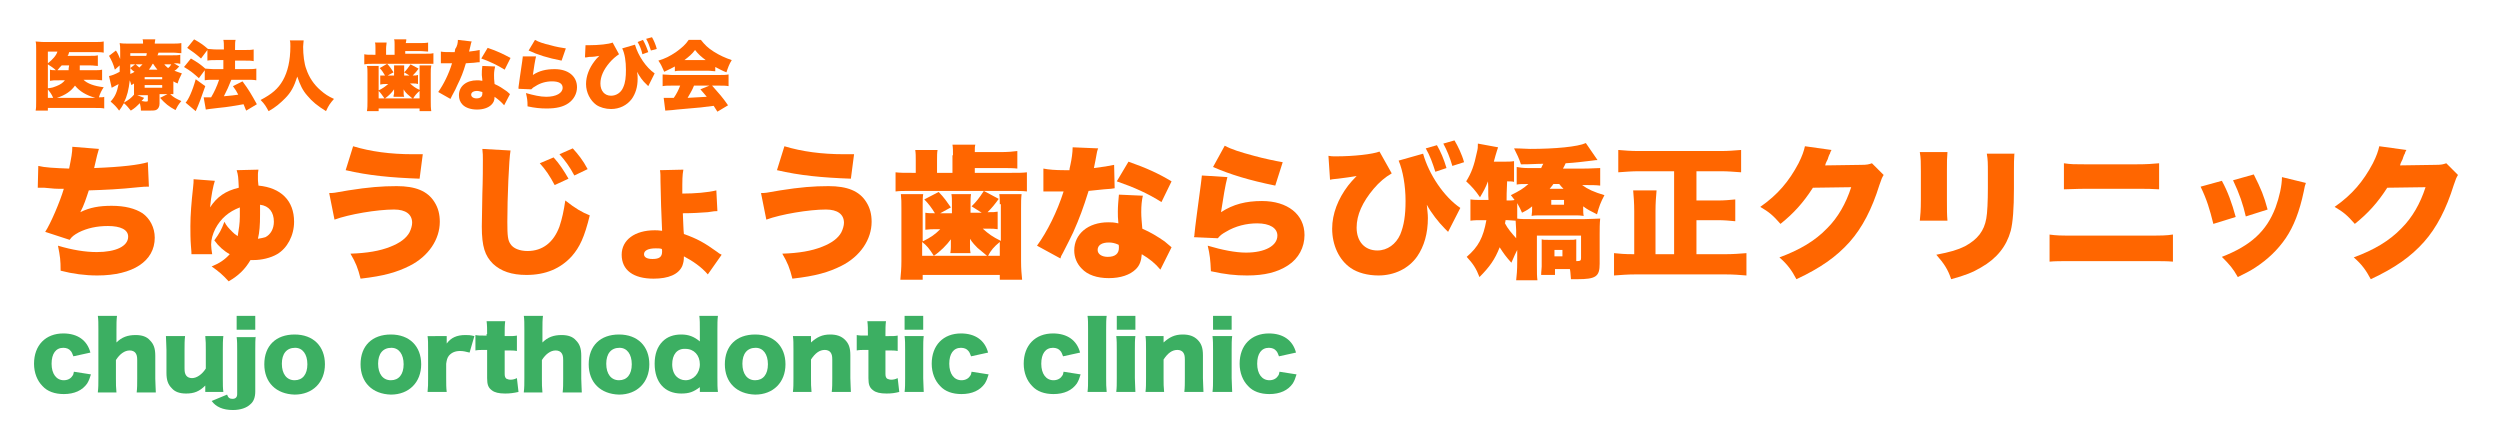
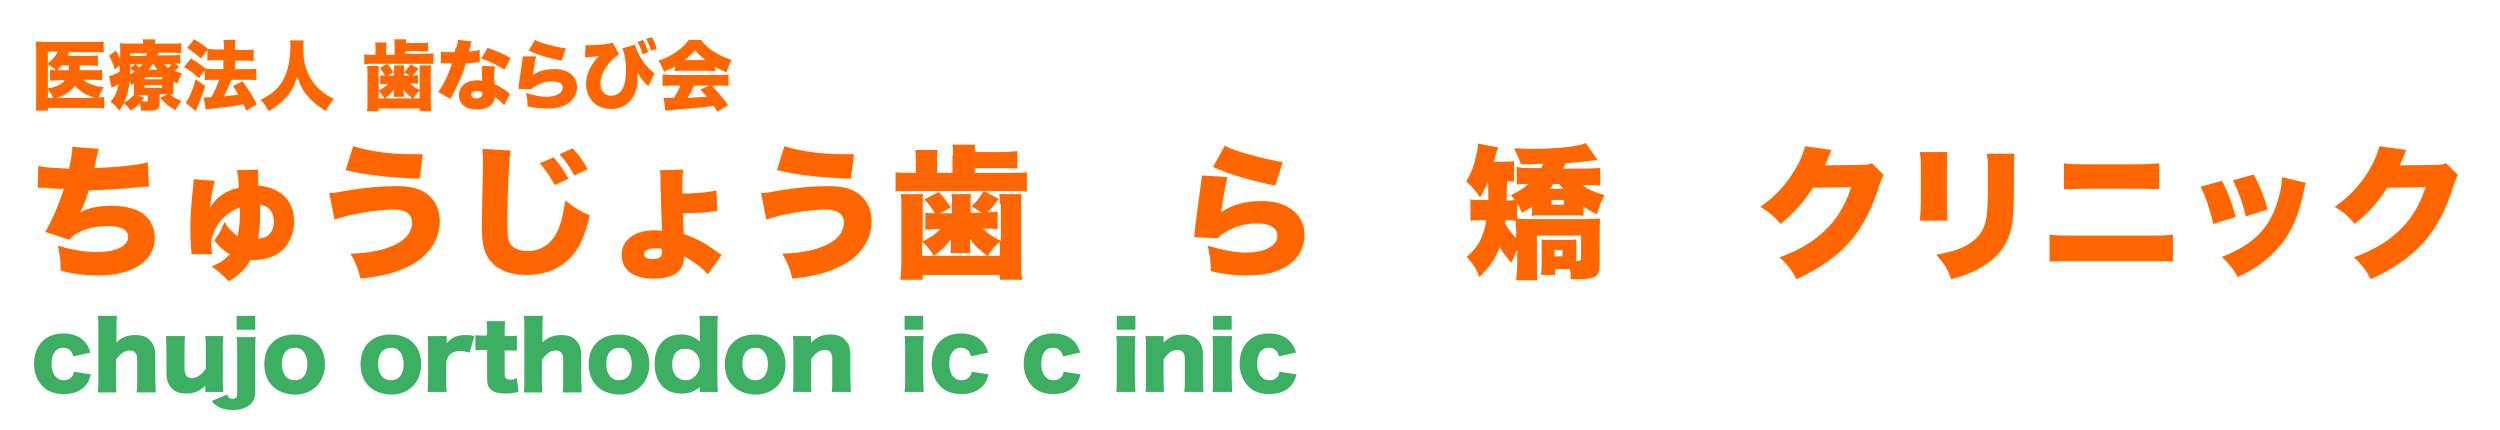
<svg xmlns="http://www.w3.org/2000/svg" version="1.1" id="レイヤー_1" x="0px" y="0px" viewBox="0 0 470.1 80.8" style="enable-background:new 0 0 470.1 80.8;" xml:space="preserve">
  <style type="text/css">
	.st0{fill:#FF6600;}
	.st1{fill:#3CAF62;}
</style>
  <g>
    <path class="st0" d="M7.2,31.2c1.2,0.3,3,0.4,5.8,0.5c0.4-2,0.6-3,0.6-4.1l5,0.4c-0.3,1-0.3,1-0.9,3.6c5.3-0.2,8.4-0.6,10.1-1.1   l0.2,4.6c-0.7,0-1,0-1.9,0.1c-3.8,0.4-6.3,0.5-9.4,0.6c-0.5,1.5-0.9,2.8-1.6,4.1c1.8-0.9,3.6-1.2,5.9-1.2c2.5,0,4.4,0.5,5.8,1.4   c1.4,1,2.3,2.7,2.3,4.6c0,4.4-4.1,7.1-10.8,7.1c-2.3,0-4.6-0.3-6.9-0.9c0-2-0.1-2.7-0.5-4.7c2.7,0.8,5.1,1.2,7.3,1.2   c3.6,0,5.9-1.1,5.9-2.9c0-1.3-1.4-2-3.8-2c-2.1,0-3.9,0.4-5.5,1.2c-0.9,0.5-1.3,0.8-1.7,1.4l-4.6-1.5c1-1.5,2.8-5.7,3.5-8.1   c-0.3,0-0.3,0-1,0c-0.5,0-0.6,0-2.7-0.2c-0.4,0-0.7,0-0.9,0c-0.1,0-0.2,0-0.3,0L7.2,31.2z" />
    <path class="st0" d="M40.4,34c-0.3,0.9-0.7,2.8-0.9,5c1.3-2,2.9-3.1,5.4-3.7c-0.1-2.1-0.1-2.3-0.4-3.3l4.1-0.1   c-0.1,0.6-0.1,0.7-0.1,0.9c0,0.2,0,0.5,0,0.9c0,0.2,0,0.3,0.1,1.2c4.2,0.4,6.7,2.8,6.7,6.8c0,2.6-1.3,5-3.2,6.1   c-1.2,0.7-2.9,1.1-4.4,1.1c-0.1,0-0.3,0-0.6,0c-1,1.7-2.2,2.9-4.1,4c-1.2-1.3-1.8-1.8-3.2-2.8c1.5-0.6,2.5-1.3,3.4-2.3   c-1.1-0.6-2.1-1.5-2.9-2.6c1-1.4,1.3-1.9,1.9-3.5c0.4,0.8,0.8,1.2,1.5,1.9c0.3,0.3,0.4,0.4,1,0.8c0.2-1.3,0.4-2.3,0.4-3.7   c0-0.4,0-0.6,0-1.7c-2.1,0.8-3.6,2.1-4.6,4c-0.5,1-0.8,2-0.8,3c0,0.5,0.1,1.2,0.2,1.8L36,47.8c0-0.4,0-0.4-0.1-1.6   c-0.1-1.2-0.1-2.6-0.1-3.7c0-2.1,0.2-4.5,0.5-7.2c0.1-0.9,0.1-1.1,0.1-1.4c0-0.1,0-0.1,0-0.2L40.4,34z M49.9,44.6   c1-0.5,1.6-1.6,1.6-2.9c0-1.8-0.9-3-2.6-3.2c0,1.2,0,1.3,0,1.9c0,1.9-0.1,3.3-0.4,4.5C49.2,44.8,49.5,44.7,49.9,44.6z" />
    <path class="st0" d="M61.9,36.3c0.8,0,0.8,0,3.6-0.5c3.8-0.6,6.3-0.8,9.1-0.8c3.5,0,5.8,0.9,7.1,3c0.7,1.1,1,2.3,1,3.7   c0,3.3-2.1,6.5-5.7,8.3c-2.4,1.2-4.8,1.9-9.2,2.4c-0.5-2-0.9-3-1.9-4.7c3.1-0.1,5.5-0.5,7.5-1.3c1.8-0.7,3-1.6,3.6-2.7   c0.3-0.6,0.5-1.3,0.5-1.8c0-1.6-1.2-2.5-3.4-2.5c-3.2,0-8.5,0.9-11.2,1.9L61.9,36.3z M66.4,27.5c3.3,1,7,1.5,11.2,1.5   c0.5,0,0.9,0,1.9,0l-0.6,4.6c-5.5-0.2-9.6-0.6-13.9-1.6L66.4,27.5z" />
    <path class="st0" d="M96,28.3c-0.3,1.7-0.6,8.9-0.6,13.4c0,2.7,0.1,3.5,0.6,4.2c0.5,0.8,1.7,1.3,3.2,1.3c2.8,0,4.9-1.6,6-4.6   c0.5-1.5,0.8-2.9,1.1-4.9c1.9,1.5,3.1,2.2,4.6,2.8c-1,4.1-1.9,6-3.4,7.7c-2.1,2.3-4.9,3.5-8.5,3.5c-2.8,0-4.8-0.7-6.3-2.1   c-1.5-1.5-2.1-3.2-2.1-7c0-0.7,0-0.7,0.1-6.1c0.1-2.7,0.1-5.3,0.1-6.4c0-0.8,0-1.3-0.1-2.1L96,28.3z M104.1,29.6   c1.1,1.2,2,2.6,2.8,4l-2.6,1.2c-0.9-1.7-1.7-2.9-2.8-4.1L104.1,29.6z M107.7,27.9c1,1.1,1.9,2.2,2.8,3.9L108,33   c-0.9-1.7-1.8-2.9-2.8-4L107.7,27.9z" />
    <path class="st0" d="M128.5,31.9c-0.2,1.1-0.2,1.8-0.2,4.5c2.3,0,4.8-0.2,6.4-0.6l0.2,3.9c-0.5,0-0.5,0-1.8,0.2   c-1.4,0.1-2.9,0.2-4.7,0.2c0.1,2,0.1,3.1,0.2,3.9c2.5,0.9,3.8,1.6,6.3,3.4c0.2,0.2,0.4,0.3,0.8,0.5l-2.6,3.7   c-1.2-1.4-2.8-2.5-4.5-3.4c0,0.9-0.1,1.2-0.3,1.8c-0.7,1.6-2.6,2.4-5.4,2.4c-3.8,0-6-1.6-6-4.5c0-2.8,2.5-4.6,6.2-4.6   c0.4,0,0.7,0,1.4,0.1c-0.2-4.6-0.2-4.8-0.3-9.2c0-1.2,0-1.6-0.1-2.2L128.5,31.9z M123.3,46.7c-1.4,0-2.2,0.4-2.2,1.1   c0,0.6,0.6,0.9,1.6,0.9c1.3,0,1.8-0.4,1.8-1.4c0-0.2,0-0.5-0.1-0.5C124.1,46.7,123.8,46.7,123.3,46.7z" />
    <path class="st0" d="M143.1,36.3c0.8,0,0.8,0,3.6-0.5c3.8-0.6,6.3-0.8,9.1-0.8c3.5,0,5.8,0.9,7.1,3c0.7,1.1,1,2.3,1,3.7   c0,3.3-2.1,6.5-5.7,8.3c-2.4,1.2-4.8,1.9-9.2,2.4c-0.5-2-0.9-3-1.9-4.7c3.1-0.1,5.5-0.5,7.5-1.3c1.8-0.7,3-1.6,3.6-2.7   c0.3-0.6,0.5-1.3,0.5-1.8c0-1.6-1.2-2.5-3.4-2.5c-3.2,0-8.5,0.9-11.2,1.9L143.1,36.3z M147.5,27.5c3.3,1,7,1.5,11.2,1.5   c0.5,0,0.9,0,1.9,0l-0.6,4.6c-5.5-0.2-9.6-0.6-13.9-1.6L147.5,27.5z" />
    <path class="st0" d="M179.2,29.2c0-0.8,0-1.4-0.1-2h4.3c-0.1,0.4-0.1,0.6-0.1,1.4h4.8c1.4,0,2.5-0.1,3.2-0.2v3.3   c-0.7-0.1-1.7-0.1-3.2-0.1h-4.8v0.9h6.9c1.4,0,2.1,0,2.9-0.1V36c-0.8-0.1-1.6-0.1-3-0.1h-18.8c-1.4,0-2.1,0-2.9,0.1v-3.6   c0.8,0.1,1.6,0.1,3.1,0.1h0.7v-2.3c0-0.8,0-1.4-0.1-2h4.2c-0.1,0.5-0.1,1.1-0.1,2v2.3h2.9V29.2z M188,38.4c0-0.8,0-1.3-0.1-1.9h4.2   c-0.1,0.8-0.1,1.5-0.1,2.7v9.9c0,1.5,0.1,2.5,0.2,3.5H188v-0.9h-14.5v0.9h-4.2c0.1-1.1,0.2-2.1,0.2-3.5v-9.9c0-1.2,0-1.8-0.1-2.7   h4.2c-0.1,0.6-0.1,1.1-0.1,1.9v7c1.6-0.8,2.3-1.3,3.3-2.3h-1.1c-0.5,0-0.8,0-1.7,0.1v-3.2c0.5,0.1,1,0.1,1.8,0.1   c-0.6-1-1.2-1.8-2-2.6l2.7-1.4c1,1,1.6,1.9,2.3,2.9l-2,1.1h2.2v-1.8c0-0.8,0-1.3-0.1-1.8h3.7c-0.1,0.5-0.1,1-0.1,1.8V40h2.1   l-1.9-1.2c0.9-0.9,1.4-1.5,2.3-2.9l2.8,1.5c-0.8,1.1-1.2,1.6-2.1,2.5c1.1,0,1.3,0,1.9-0.1v3.3c-0.6-0.1-1-0.1-1.6-0.1h-1.2   c1.1,1,1.8,1.5,3.4,2.3V38.4z M175.6,48.1c-0.9-1.4-1.3-1.9-2.2-2.6v2.6H175.6z M185.6,48.1c-0.1-0.1-0.7-0.6-1.8-1.5   c-0.3-0.3-1-1-1.4-1.7c0,0.2,0,0.2,0,0.6c0,0.1,0,0.1,0,0.5l0,0.3c0,0.6,0,0.8,0.1,1.3h-3.8c0-0.1,0.1-0.5,0.1-1.2v-0.1   c0-0.4,0-0.4,0-0.6c0-0.2,0-0.4,0-0.7c-0.8,1.1-2,2.3-3.2,3.1H185.6z M188,45.5c-1.1,0.9-1.7,1.6-2.2,2.6h2.2V45.5z" />
-     <path class="st0" d="M206.5,27.9c-0.2,0.5-0.2,0.5-0.5,2.2c-0.1,0.6-0.2,0.9-0.3,1.5c1.7-0.2,2.9-0.4,3.8-0.6l0.1,4.4   c-0.6,0.1-0.6,0.1-2,0.2c-0.7,0.1-2.2,0.2-2.9,0.3c-1,3.2-1.7,5.1-2.9,7.8c-0.6,1.2-0.8,1.7-1.9,3.8c-0.4,0.7-0.4,0.7-0.5,1.1   l-4.4-2.4c1.9-2.6,3.8-6.4,5-10.2c-0.5,0-0.5,0-1.5,0c-0.6,0-0.6,0-1.2,0c-0.1,0-0.2,0-1.1,0v-4.3c1,0.2,2.3,0.3,3.9,0.3   c0.3,0,0.4,0,1,0c0-0.2,0-0.2,0.2-1.1s0.4-2.2,0.4-3.2L206.5,27.9z M218.2,50.7c-1-1.2-2-2-3.5-2.9c-0.1,1.3-0.4,2.1-1.1,2.8   c-1.1,1.1-2.9,1.7-5.1,1.7s-4-0.6-5.1-1.8c-0.9-0.9-1.4-2.1-1.4-3.4c0-3.1,2.6-5.3,6.4-5.3c0.6,0,1,0,1.9,0.2   c-0.1-1-0.1-1.5-0.1-2.2c0-1.1,0.1-2,0.2-3.2l4.5,0.2c-0.2,0.9-0.3,1.8-0.3,3.1c0,1,0.1,1.8,0.2,3.1c1.6,0.7,2.9,1.5,4.2,2.4   c0.1,0.1,0.5,0.4,1.3,1.1L218.2,50.7z M208.5,45.6c-1.3,0-2.1,0.5-2.1,1.4c0,0.8,0.8,1.3,1.9,1.3c1.4,0,2.1-0.6,2.1-1.7   c0-0.2,0-0.6-0.1-0.6C209.6,45.7,209.1,45.6,208.5,45.6z M218.4,38c-2.5-1.6-5.2-2.8-8.4-3.9l2.2-3.7c3.4,1.2,5.6,2.2,8.1,3.7   L218.4,38z" />
    <path class="st0" d="M230.8,33.3c-0.4,1.5-0.8,4-1.2,6.6c2.3-1.5,4.7-2.1,7.7-2.1c4.8,0,8,2.5,8,6.4c0,2.3-1.1,4.4-3.1,5.7   s-4.4,1.9-7.7,1.9c-2.2,0-4.1-0.2-6.8-0.8c-0.1-2.2-0.2-3.1-0.6-4.8c2.7,0.8,5.2,1.3,7.2,1.3c3.6,0,5.9-1.3,5.9-3.2   c0-1.4-1.4-2.3-3.8-2.3c-2,0-4.1,0.5-5.9,1.6c-0.7,0.4-1,0.6-1.5,1.2l-4.5-0.2c0.1-0.2,0.1-0.3,0.1-0.5c0.1-1.3,0.7-5.6,1.2-9.4   c0.1-0.6,0.1-1,0.2-1.7L230.8,33.3z M230.3,27.4c1.3,0.7,2.9,1.2,5.5,1.9c1.8,0.5,4.2,1,5.4,1.2l-1.4,4.4c-4.9-1-8.5-2.1-11.7-3.5   L230.3,27.4z" />
-     <path class="st0" d="M249.8,29.3c0.5,0.1,0.8,0.1,1.4,0.1c3.4,0,6.9-0.4,8.2-0.9l2.3,4.1c-1.2,0.7-2.3,1.6-3.4,2.9   c-2.1,2.5-3.2,4.9-3.2,7.3c0,2.6,1.5,4.3,3.9,4.3c1.9,0,3.5-1.2,4.3-3c0.7-1.7,1-3.6,1-6.3c0-2.9-0.5-5.7-1.3-7.6l4.6-1.3   c1.1,3.9,3.9,8.1,7,10.2l-2.3,4.5l-0.2-0.2c-0.1-0.1-0.2-0.2-0.4-0.4c-1.2-1.2-2.6-3-3.4-4.5c0.1,1.2,0.2,1.7,0.2,2.5   c0,2.9-0.7,5.3-2,7.2c-1.6,2.3-4.3,3.6-7.3,3.6c-2,0-3.9-0.5-5.2-1.4c-2.2-1.5-3.5-4.3-3.5-7.4c0-2.8,1.1-5.6,3-8.1   c0.5-0.6,0.8-1,1.6-1.8c-1.2,0.2-1.9,0.3-3.5,0.5c-1,0.1-1.1,0.1-1.5,0.2L249.8,29.3z M270.2,27.3c0.7,1.2,1.3,2.6,1.8,4.3   l-2.1,0.7c-0.5-1.6-1-3-1.8-4.4L270.2,27.3z M273.1,31.2c-0.5-1.7-1-2.9-1.7-4.2l2.1-0.6c0.6,1,1.4,2.6,1.8,4.1L273.1,31.2z" />
    <path class="st0" d="M279.8,34.1c-0.5,1.3-0.8,1.8-1.5,3c-0.8-1.2-1.6-2.1-2.6-3c1-1.6,1.5-3,2-5.4c0.2-0.8,0.2-1,0.2-1.7l3.8,0.7   c-0.2,0.5-0.2,0.7-0.5,1.6c-0.1,0.5-0.2,0.6-0.3,1.1h1.8c0.9,0,1.4,0,2-0.1v3.9c-0.3-0.1-0.8-0.1-1.3-0.1c-0.1,2.4-0.1,2.4-0.1,3.6   h0.2c0.4,0,1,0,1.3-0.1c-0.2-0.3-0.4-0.5-0.7-0.9c1.6-0.8,2.3-1.2,3.3-2.1c-1.1,0-1.6,0-2.2,0.1v-3.3c0.5,0.1,1.2,0.2,2.1,0.2h2.5   c0.2-0.4,0.2-0.5,0.4-0.8c-1.4,0-2.1,0.1-4.2,0.1c-0.4-1.2-0.7-1.8-1.3-3c1.4,0,2.3,0.1,3,0.1c4.7,0,9-0.4,10.5-1.1l2.2,3.2   c-0.3,0-0.3,0-1,0.1c-1.7,0.2-3.2,0.4-5,0.5c-0.2,0.4-0.2,0.5-0.5,1h3.9c1.4,0,2.4-0.1,3.1-0.1v3.3c-0.8-0.1-1.6-0.1-3-0.1h-0.4   c1.1,0.8,2.2,1.3,4.2,1.9c-0.7,1.3-1,2.1-1.4,3.6c-1.2-0.6-1.8-0.9-2.6-1.5V39c0,0.7,0,1.2,0.1,1.6c-0.6-0.1-0.9-0.1-1.9-0.1h-6   c-1,0-1.4,0-1.9,0.1c0.1-0.6,0.1-1,0.1-1.6v-0.2c-0.6,0.5-0.9,0.7-1.9,1.2c-0.3-0.7-0.4-0.9-0.9-1.8v2.9c0.5,0.1,1.5,0.1,2.5,0.1   H298c1.2,0,2.1-0.1,2.9-0.1c-0.1,0.9-0.1,2-0.1,3v5.5c0,2.4-0.7,2.9-4.2,2.9c-0.4,0-0.7,0-1.2,0c-0.1-1.2-0.1-1.5-0.2-1.9h-2.8v1.1   h-2.6c0-0.7,0.1-1.1,0.1-1.6v-3.6c0-0.8,0-1.2,0-1.5c0.3,0.1,0.5,0.1,1.3,0.1h3.9c0.8,0,0.9,0,1.3-0.1c0,0.4,0,0.6,0,1.5v2.6   c0.8,0,0.9-0.1,0.9-0.6v-4.2h-8.3v5.4c0,1.8,0,2.2,0.1,3h-4c0.1-1,0.2-1.7,0.2-3.7v-2c-0.3,0.6-0.5,1-1.1,2.4   c-1-1.1-1.5-1.8-2.2-2.9c-0.9,2.3-1.9,3.7-3.8,5.6c-0.6-1.6-1.2-2.5-2.4-3.8c2.2-1.9,3.1-3.6,3.7-6.9h-0.9c-0.8,0-1.4,0-2.1,0.1v-4   c0.7,0.1,1.4,0.1,2.5,0.1h0.9C279.8,36.7,279.9,35.4,279.8,34.1L279.8,34.1z M285.1,43.3c0-0.4-0.1-1.4-0.1-1.8   c-0.4,0-1-0.1-1.5-0.1h-0.4c0,0.3-0.1,0.4-0.1,0.6c0.5,1,1.3,1.9,2.1,2.8V43.3z M292.1,34.6c-0.4,0.6-0.5,0.6-0.7,0.9h2.6   c-0.4-0.4-0.5-0.5-0.8-0.9H292.1z M291.7,38.5h2.4v-0.9h-2.4V38.5z M292.3,48.2h1.5v-1.2h-1.5V48.2z" />
-     <path class="st0" d="M314.8,32.2h-6.6c-1.4,0-2.5,0.1-3.9,0.2v-4.2c1.1,0.1,2.4,0.2,3.8,0.2h15.5c1.4,0,2.5-0.1,3.8-0.2v4.2   c-1.4-0.1-2.5-0.2-3.8-0.2H319v5.5h4c1.3,0,2.3-0.1,3.3-0.2v4.1c-1.1-0.1-2-0.2-3.3-0.2h-4v6.4h5.4c1.4,0,2.8-0.1,4-0.2v4.2   c-1.2-0.1-2.4-0.2-3.9-0.2h-17c-1.5,0-2.6,0.1-4,0.2v-4.2c1.1,0.1,1.8,0.2,3.8,0.2v-8.1c0-1.5-0.1-2.8-0.2-3.9h4.4   c-0.1,1.1-0.2,2.4-0.2,3.9v8.1h3.5V32.2z" />
    <path class="st0" d="M344.4,28.2c-0.1,0.2-0.2,0.3-0.3,0.7c-0.1,0.1-0.1,0.2-0.2,0.4c-0.1,0.3-0.2,0.5-0.2,0.6   c-0.4,0.8-0.4,0.8-0.5,1.2l6.8-0.1c1.1,0,1.4-0.1,2-0.3l2.2,2.2c-0.3,0.5-0.4,0.7-0.8,1.9c-1.4,4.5-3.2,8-5.6,10.7   c-2.5,2.8-5.5,4.9-10,7c-0.9-1.7-1.7-2.8-3.2-4.1c3.8-1.4,6.7-3.1,9-5.5c2-2,3.5-4.6,4.5-7.7l-7.2,0.1c-1.8,2.8-3.6,4.8-6.1,6.8   c-1.4-1.6-2.1-2.2-3.8-3.2c3.3-2.3,5.4-4.8,7.2-8.2c0.7-1.4,1-2.3,1.2-3.2L344.4,28.2z" />
    <path class="st0" d="M366.2,28.6c-0.1,1.2-0.1,1.7-0.1,3.6v5.4c0,1.9,0,2.8,0.1,3.9H361c0.1-1,0.2-1.9,0.2-3.9v-5.4   c0-1.6,0-2.4-0.2-3.6H366.2z M378.8,28.6c-0.1,1.5-0.1,1.9-0.1,3.7v3.2c0,3.7-0.2,6.3-0.6,7.9c-0.8,2.9-2.6,5.2-5.6,6.9   c-1.5,0.9-3,1.5-5.6,2.2c-0.6-1.8-1.3-2.9-2.8-4.6c2.6-0.5,4-0.9,5.4-1.6c2.4-1.3,3.6-2.9,4-5.2c0.2-1,0.3-3.4,0.3-5.7v-2.8   c0-2,0-2.5-0.2-3.7H378.8z" />
    <path class="st0" d="M385.3,44.1c1.6,0.2,2,0.2,4.5,0.2h14c2.7,0,3.5,0,4.8-0.2v5.1c-1.2-0.1-1.9-0.1-4.7-0.1h-14.1   c-2.4,0-3.4,0-4.4,0.1V44.1z M388.1,30.7c1.3,0.2,2,0.2,4.2,0.2h9.2c2.4,0,3.3-0.1,4.5-0.2v4.9c-1.5-0.1-2.2-0.1-4.4-0.1h-9.3   c-2,0-3.2,0.1-4.2,0.1V30.7z" />
    <path class="st0" d="M417.8,34c1.1,2,1.9,4.2,2.6,6.8l-4.2,1.3c-0.7-2.8-1.2-4.5-2.4-7L417.8,34z M433.6,34.4   c-0.2,0.5-0.2,0.6-0.4,1.6c-0.8,3.8-1.9,6.6-3.4,8.8c-1.5,2.2-3.4,4-5.7,5.5c-0.9,0.6-1.7,1-3.3,1.8c-0.9-1.6-1.5-2.3-3-3.8   c5.4-2.1,8.4-4.8,10.1-9.3c0.7-1.9,1.2-4.1,1.2-5.7L433.6,34.4z M423.8,32.8c1.4,2.8,1.9,4,2.6,6.6l-4.1,1.3   c-0.5-2.2-1.2-4.3-2.4-6.8L423.8,32.8z" />
    <path class="st0" d="M452.5,28.2c-0.1,0.2-0.2,0.3-0.3,0.7c-0.1,0.1-0.1,0.2-0.2,0.4c-0.1,0.3-0.2,0.5-0.2,0.6   c-0.4,0.8-0.4,0.8-0.5,1.2L458,31c1.1,0,1.4-0.1,2-0.3l2.2,2.2c-0.3,0.5-0.4,0.7-0.8,1.9c-1.4,4.5-3.2,8-5.6,10.7   c-2.5,2.8-5.5,4.9-10,7c-0.9-1.7-1.7-2.8-3.2-4.1c3.8-1.4,6.7-3.1,9-5.5c2-2,3.5-4.6,4.5-7.7l-7.2,0.1c-1.8,2.8-3.6,4.8-6.1,6.8   c-1.4-1.6-2.1-2.2-3.8-3.2c3.3-2.3,5.4-4.8,7.2-8.2c0.7-1.4,1-2.3,1.2-3.2L452.5,28.2z" />
  </g>
  <g>
    <path class="st1" d="M13.8,67c-0.2-0.5-0.3-0.8-0.5-1c-0.3-0.4-0.8-0.6-1.4-0.6c-1.4,0-2.2,1.1-2.2,3c0,1.9,0.9,3.1,2.3,3.1   c0.7,0,1.3-0.3,1.6-0.8c0.2-0.2,0.2-0.4,0.3-0.8l3.2,0.5c-0.2,0.7-0.4,1.2-0.7,1.7c-0.9,1.3-2.4,2-4.4,2c-1.7,0-3.1-0.5-4-1.5   c-1-1-1.6-2.5-1.6-4.2c0-3.5,2.2-5.7,5.5-5.7c2.7,0,4.5,1.3,5.1,3.6L13.8,67z" />
    <path class="st1" d="M18.4,73.7c0.1-0.8,0.1-1.5,0.1-2.6V62c0-1.2,0-1.9-0.1-2.6H22c-0.1,0.8-0.1,1.4-0.1,2.6v1.8   c0,0.1,0,0.4,0,0.6c1-1,2.1-1.4,3.6-1.4c1.2,0,2.1,0.3,2.7,1c0.7,0.7,1,1.5,1,2.9v4.3c0,1,0.1,1.9,0.1,2.6h-3.6   c0.1-0.8,0.1-1.6,0.1-2.6v-3.5c0-0.7-0.1-1-0.3-1.3c-0.2-0.3-0.6-0.5-1.1-0.5c-1,0-1.9,0.7-2.6,1.8v3.5c0,1,0,1.7,0.1,2.6H18.4z" />
    <path class="st1" d="M42,63.2c-0.1,0.8-0.1,1.5-0.1,2.6v5.3c0,1.2,0,1.9,0.1,2.6h-3.4V73c0-0.1,0-0.3,0-0.5   c-1.1,1.1-2.1,1.5-3.6,1.5c-1.2,0-2.1-0.3-2.7-1c-0.7-0.7-1-1.5-1-2.9v-4.3c0-1-0.1-1.9-0.1-2.6h3.6c-0.1,0.8-0.1,1.6-0.1,2.6v3.5   c0,0.7,0.1,1,0.3,1.3c0.2,0.3,0.6,0.5,1.1,0.5c0.9,0,1.9-0.7,2.6-1.8v-3.5c0-1,0-1.7-0.1-2.6H42z" />
    <path class="st1" d="M48.1,63.2c-0.1,0.6-0.1,1.4-0.1,2.6v7.8c0,1.1-0.3,1.9-0.9,2.4c-0.7,0.7-1.9,1.1-3.3,1.1   c-1.9,0-3.2-0.6-4-1.7l2.9-1.2c0.2,0.6,0.5,0.8,1,0.8c0.6,0,0.9-0.3,0.9-0.9l0-8.1c0-1.2,0-1.9-0.1-2.6H48.1z M48,59.4V62h-3.5   v-2.6H48z" />
    <path class="st1" d="M49.7,68.5c0-3.5,2.2-5.6,5.7-5.6c3.5,0,5.7,2.2,5.7,5.6c0,3.4-2.3,5.7-5.7,5.7C51.9,74.1,49.7,71.9,49.7,68.5   z M53,68.4c0,1.9,0.9,3.1,2.4,3.1s2.4-1.1,2.4-3c0-1.9-0.9-3.1-2.3-3.1C53.9,65.4,53,66.5,53,68.4z" />
    <path class="st1" d="M67.8,68.5c0-3.5,2.2-5.6,5.7-5.6c3.5,0,5.7,2.2,5.7,5.6c0,3.4-2.3,5.7-5.7,5.7C70,74.1,67.8,71.9,67.8,68.5z    M71.1,68.4c0,1.9,0.9,3.1,2.4,3.1s2.4-1.1,2.4-3c0-1.9-0.9-3.1-2.3-3.1C72,65.4,71.1,66.5,71.1,68.4z" />
    <path class="st1" d="M88.3,66.3c-0.8-0.2-1.2-0.3-1.8-0.3c-0.9,0-1.6,0.3-2.1,0.9c-0.3,0.4-0.4,0.8-0.5,1.5v2.7   c0,1.1,0,1.8,0.1,2.6h-3.6c0.1-0.9,0.1-1.5,0.1-2.6v-5.3c0-1.3,0-1.9-0.1-2.6H84v1.4c0.8-1.1,1.9-1.6,3.5-1.6c0.6,0,0.9,0,1.7,0.2   L88.3,66.3z" />
    <path class="st1" d="M91.6,62.8c0-0.9,0-1.6-0.1-2.4H95c-0.1,0.7-0.1,1.5-0.1,2.4v0.4h0.6c0.8,0,1.2,0,1.7-0.1V66   c-0.5-0.1-1-0.1-1.6-0.1h-0.7v4.4c0,0.5,0.1,0.7,0.3,0.9c0.2,0.1,0.5,0.2,0.8,0.2c0.4,0,0.8-0.1,1.2-0.3l0.3,2.6   C96.6,73.9,95.9,74,95,74c-1.2,0-2-0.2-2.5-0.6c-0.7-0.5-0.9-1.1-0.9-2.3v-5.3h-0.7c-0.6,0-1,0-1.5,0.1v-2.9   c0.5,0.1,0.9,0.1,1.5,0.1h0.6V62.8z" />
    <path class="st1" d="M98.5,73.7c0.1-0.8,0.1-1.5,0.1-2.6V62c0-1.2,0-1.9-0.1-2.6h3.6c-0.1,0.8-0.1,1.4-0.1,2.6v1.8   c0,0.1,0,0.4,0,0.6c1-1,2.1-1.4,3.6-1.4c1.2,0,2.1,0.3,2.7,1c0.7,0.7,1,1.5,1,2.9v4.3c0,1,0.1,1.9,0.1,2.6h-3.6   c0.1-0.8,0.1-1.6,0.1-2.6v-3.5c0-0.7-0.1-1-0.3-1.3c-0.2-0.3-0.6-0.5-1.1-0.5c-1,0-1.9,0.7-2.6,1.8v3.5c0,1,0,1.7,0.1,2.6H98.5z" />
    <path class="st1" d="M110.7,68.5c0-3.5,2.2-5.6,5.7-5.6c3.5,0,5.7,2.2,5.7,5.6c0,3.4-2.3,5.7-5.7,5.7   C112.9,74.1,110.7,71.9,110.7,68.5z M114,68.4c0,1.9,0.9,3.1,2.4,3.1s2.4-1.1,2.4-3c0-1.9-0.9-3.1-2.3-3.1   C114.9,65.4,114,66.5,114,68.4z" />
    <path class="st1" d="M131.6,73.2c0-0.1,0-0.2,0-0.4c-1.2,0.9-2,1.2-3.5,1.2c-3.1,0-5-2.1-5-5.6c0-1.8,0.5-3.2,1.5-4.2   c0.9-0.9,2.1-1.3,3.5-1.3c1.4,0,2.4,0.4,3.5,1.3c0-0.3,0-0.4,0-0.7v-1.4c0-1.2,0-2-0.1-2.7h3.5c-0.1,0.7-0.1,1.6-0.1,2.7V71   c0,1.2,0,1.9,0.1,2.7h-3.4V73.2z M126.4,68.5c0,1,0.3,1.8,0.8,2.3c0.4,0.4,1,0.7,1.7,0.7c1.5,0,2.7-1.3,2.7-3   c0-1.7-1.1-2.9-2.7-2.9C127.3,65.5,126.4,66.7,126.4,68.5z" />
    <path class="st1" d="M136.3,68.5c0-3.5,2.2-5.6,5.7-5.6c3.5,0,5.7,2.2,5.7,5.6c0,3.4-2.3,5.7-5.7,5.7   C138.5,74.1,136.3,71.9,136.3,68.5z M139.6,68.4c0,1.9,0.9,3.1,2.4,3.1s2.4-1.1,2.4-3c0-1.9-0.9-3.1-2.3-3.1   C140.5,65.4,139.6,66.5,139.6,68.4z" />
    <path class="st1" d="M149.1,73.7c0.1-0.8,0.1-1.5,0.1-2.6v-5.3c0-1.2,0-1.9-0.1-2.6h3.4v0.7c0,0.1,0,0.4,0,0.5   c1.1-1,2.1-1.5,3.6-1.5c1.2,0,2.1,0.3,2.8,1c0.7,0.7,1,1.5,1,2.9v4.3c0,1,0.1,1.9,0.1,2.6h-3.6c0.1-0.8,0.1-1.6,0.1-2.6v-3.5   c0-0.7-0.1-1-0.3-1.3c-0.2-0.3-0.6-0.5-1.1-0.5c-1,0-1.8,0.6-2.6,1.8v3.5c0,1,0,1.7,0.1,2.6H149.1z" />
-     <path class="st1" d="M163.2,62.8c0-0.9,0-1.6-0.1-2.4h3.5c-0.1,0.7-0.1,1.5-0.1,2.4v0.4h0.6c0.8,0,1.2,0,1.7-0.1V66   c-0.5-0.1-1-0.1-1.6-0.1h-0.7v4.4c0,0.5,0.1,0.7,0.3,0.9c0.2,0.1,0.5,0.2,0.8,0.2c0.4,0,0.8-0.1,1.2-0.3l0.3,2.6   c-0.8,0.2-1.4,0.3-2.4,0.3c-1.2,0-2-0.2-2.5-0.6c-0.7-0.5-0.9-1.1-0.9-2.3v-5.3h-0.7c-0.6,0-1,0-1.5,0.1v-2.9   c0.5,0.1,0.9,0.1,1.5,0.1h0.6V62.8z" />
    <path class="st1" d="M173.7,63.2c-0.1,0.7-0.1,1.4-0.1,2.6v5.3c0,0.9,0.1,1.9,0.1,2.6h-3.6c0.1-0.8,0.1-1.5,0.1-2.6v-5.3   c0-1.1,0-1.8-0.1-2.6H173.7z M173.6,59.4V62h-3.5v-2.6H173.6z" />
    <path class="st1" d="M182.6,67c-0.2-0.5-0.3-0.8-0.5-1c-0.3-0.4-0.8-0.6-1.4-0.6c-1.4,0-2.2,1.1-2.2,3c0,1.9,0.9,3.1,2.3,3.1   c0.7,0,1.3-0.3,1.6-0.8c0.2-0.2,0.2-0.4,0.3-0.8l3.2,0.5c-0.2,0.7-0.4,1.2-0.7,1.7c-0.9,1.3-2.4,2-4.4,2c-1.7,0-3.1-0.5-4-1.5   c-1-1-1.6-2.5-1.6-4.2c0-3.5,2.2-5.7,5.5-5.7c2.7,0,4.5,1.3,5.1,3.6L182.6,67z" />
    <path class="st1" d="M199.9,67c-0.2-0.5-0.3-0.8-0.5-1c-0.3-0.4-0.8-0.6-1.4-0.6c-1.4,0-2.2,1.1-2.2,3c0,1.9,0.9,3.1,2.3,3.1   c0.7,0,1.3-0.3,1.6-0.8c0.2-0.2,0.2-0.4,0.3-0.8l3.2,0.5c-0.2,0.7-0.4,1.2-0.7,1.7c-0.9,1.3-2.4,2-4.4,2c-1.7,0-3.1-0.5-4-1.5   c-1-1-1.6-2.5-1.6-4.2c0-3.5,2.2-5.7,5.5-5.7c2.7,0,4.5,1.3,5.1,3.6L199.9,67z" />
-     <path class="st1" d="M208.1,59.4c-0.1,0.7-0.1,1.4-0.1,2.6v9.1c0,1,0,1.7,0.1,2.6h-3.6c0.1-0.8,0.1-1.4,0.1-2.6V62   c0-1.2,0-2-0.1-2.6H208.1z" />
    <path class="st1" d="M213.5,63.2c-0.1,0.7-0.1,1.4-0.1,2.6v5.3c0,0.9,0.1,1.9,0.1,2.6h-3.6c0.1-0.8,0.1-1.5,0.1-2.6v-5.3   c0-1.1,0-1.8-0.1-2.6H213.5z M213.5,59.4V62H210v-2.6H213.5z" />
    <path class="st1" d="M215.4,73.7c0.1-0.8,0.1-1.5,0.1-2.6v-5.3c0-1.2,0-1.9-0.1-2.6h3.4v0.7c0,0.1,0,0.4,0,0.5   c1.1-1,2.1-1.5,3.6-1.5c1.2,0,2.1,0.3,2.8,1c0.7,0.7,1,1.5,1,2.9v4.3c0,1,0.1,1.9,0.1,2.6h-3.6c0.1-0.8,0.1-1.6,0.1-2.6v-3.5   c0-0.7-0.1-1-0.3-1.3c-0.2-0.3-0.6-0.5-1.1-0.5c-1,0-1.8,0.6-2.6,1.8v3.5c0,1,0,1.7,0.1,2.6H215.4z" />
    <path class="st1" d="M231.7,63.2c-0.1,0.7-0.1,1.4-0.1,2.6v5.3c0,0.9,0.1,1.9,0.1,2.6H228c0.1-0.8,0.1-1.5,0.1-2.6v-5.3   c0-1.1,0-1.8-0.1-2.6H231.7z M231.6,59.4V62h-3.5v-2.6H231.6z" />
    <path class="st1" d="M240.5,67c-0.2-0.5-0.3-0.8-0.5-1c-0.3-0.4-0.8-0.6-1.4-0.6c-1.4,0-2.2,1.1-2.2,3c0,1.9,0.9,3.1,2.3,3.1   c0.7,0,1.3-0.3,1.6-0.8c0.2-0.2,0.2-0.4,0.3-0.8l3.2,0.5c-0.2,0.7-0.4,1.2-0.7,1.7c-0.9,1.3-2.4,2-4.4,2c-1.7,0-3.1-0.5-4-1.5   c-1-1-1.6-2.5-1.6-4.2c0-3.5,2.2-5.7,5.5-5.7c2.7,0,4.5,1.3,5.1,3.6L240.5,67z" />
  </g>
  <g>
    <path class="st0" d="M17.9,13.2c0.7,0,0.9,0,1.3-0.1v2c-0.4,0-0.7-0.1-1.4-0.1h-2.1c0.7,0.7,2,1.2,3.8,1.4   c-0.4,0.6-0.7,1.2-0.9,1.9c0.5,0,0.8,0,1-0.1v2.2c-0.4-0.1-0.9-0.1-1.7-0.1H9v0.5H6.7c0.1-0.5,0.1-0.9,0.1-1.8V9.3   c0-0.7,0-1.1-0.1-1.5c0.5,0,0.8,0.1,1.6,0.1h9.4c0.9,0,1.3,0,1.8-0.1v2.1c-0.5-0.1-0.9-0.1-1.7-0.1H13c-0.1,0.3-0.1,0.5-0.3,0.7   h4.3c0.7,0,1,0,1.4-0.1v2c-0.4,0-0.8-0.1-1.4-0.1h-2c0,0.5,0,0.6,0,0.9H17.9z M9,11.9c0.9-0.7,1.6-1.5,1.8-2.2H9V11.9z M11,15.1   c-0.8,0-1.1,0-1.6,0.1v-2.1c0.3,0.1,0.6,0.1,1.1,0.1c-0.4-0.4-0.9-0.7-1.5-1.1v4.5c0.9-0.1,1.1-0.2,1.6-0.4   c0.8-0.3,1.3-0.7,1.6-1.1H11z M9,18.4h1c-0.3-0.7-0.6-1.1-1-1.6V18.4z M17.9,18.4c-1.7-0.5-2.9-1.2-3.8-2.3c-0.7,1-1.8,1.8-3.4,2.3   H17.9z M12.9,13.2c0-0.2,0-0.5,0.1-0.9h-1.4c-0.3,0.3-0.4,0.4-0.8,0.9c0.1,0,0.1,0,0.3,0H12.9z" />
    <path class="st0" d="M30,19.5c0,0.5-0.2,0.9-0.5,1.1c-0.3,0.2-0.7,0.2-1.5,0.2c-0.4,0-0.7,0-1.5,0c0-0.6-0.1-0.9-0.2-1.4   c-0.6,0.6-0.9,0.9-1.7,1.4c-0.4-0.5-0.8-1-1.3-1.4c-0.4,0.7-0.5,0.9-0.9,1.4c-0.5-0.7-0.9-1.1-1.6-1.7c0.9-1,1.2-1.8,1.5-3.3   c-0.4,0.2-0.7,0.4-1.1,0.6c-0.1,0-0.1,0.1-0.2,0.1l-0.5-2.2c0.5-0.1,1.1-0.3,2-0.8c0-0.4,0-0.5,0-1.2l-0.9,0.8   c-0.3-1.1-0.6-1.7-1.1-2.6l1.3-1c0.4,0.6,0.5,0.9,0.8,1.6c0-0.2,0-0.2,0-0.4c0-0.5,0-0.9,0-1c0-0.8,0-1.1-0.1-1.6   c0.5,0.1,1,0.1,1.9,0.1h2.5c0-0.4,0-0.6-0.1-0.8h2.4c0,0.2-0.1,0.4-0.1,0.8h3.1c0.8,0,1.4,0,1.9-0.1V10c-0.6,0-0.9-0.1-1.6-0.1   h-2.7c-0.1,0.3-0.1,0.4-0.2,0.5h2.8c0.7,0,1.1,0,1.5-0.1v1.7c-0.4-0.1-0.5-0.1-1.2-0.1l1,0.6c-0.4,0.4-0.5,0.6-0.9,0.8   c0.5,0.2,0.8,0.3,1.4,0.5c-0.4,0.8-0.6,1.2-0.8,1.9c-0.4-0.2-0.5-0.2-0.8-0.4v1.2c0,0.6,0,0.8,0,1.2c-0.2,0-0.3,0-0.6,0   c0.6,0.6,1.2,0.9,2.1,1.3c-0.6,0.7-0.8,1.1-1.1,1.7c-1.3-0.7-1.9-1.2-2.9-2.3l1.4-0.7H30V19.5z M25.2,15.7   c-0.2,0.1-0.3,0.2-0.5,0.3c-0.1-0.4-0.2-0.6-0.3-0.9c-0.2,1.8-0.5,3-1.1,4.2c0.9-0.5,1.4-0.9,1.9-1.5c0-0.3,0-0.6,0-1V15.7z    M24.5,12.8c0,0.6,0,0.6,0,1.1c0.3-0.1,0.5-0.2,0.8-0.4C24.8,13.2,24.8,13.1,24.5,12.8z M24.5,12.1c0,0.4,0,0.4,0,0.7l0.9-0.7H24.5   z M27.5,10.5c0.1-0.3,0.1-0.4,0.1-0.5h-3.1v0.5H27.5z M25.5,12.1c0.2,0.2,0.4,0.3,0.7,0.6c0.2-0.2,0.4-0.4,0.6-0.6H25.5z    M27.1,18.4c-0.2,0.3-0.3,0.4-0.5,0.6c0.3,0,0.5,0.1,0.7,0.1c0.5,0,0.5,0,0.5-0.3v-0.9h-1.5c-0.2,0-0.2,0-0.5,0L27.1,18.4z    M27.2,14.9h3.3v-0.4h-3.3V14.9z M27.2,16.5h3.3V16h-3.3V16.5z M29.6,13.1c-0.3-0.4-0.5-0.6-0.8-1.1h-0.1c-0.2,0.4-0.4,0.7-0.7,1.1   H29.6z M30.9,12.1c0.2,0.3,0.4,0.4,0.7,0.7c0.3-0.2,0.5-0.5,0.6-0.7H30.9z" />
    <path class="st0" d="M37.8,11c-0.9-0.8-1.6-1.3-2.6-2l1.3-1.6c1.1,0.6,1.8,1.1,2.6,1.8c0.4,0,0.9,0.1,1.6,0.1h1.4V9.1   c0-0.8,0-1.2-0.1-1.6h2.3c-0.1,0.4-0.1,0.7-0.1,1.6v0.3h1.9c0.7,0,1.1,0,1.6-0.1v2.2c-0.4-0.1-0.9-0.1-1.6-0.1h-1.9V13h2.3   c0.6,0,1.2,0,1.7-0.1v2.2c-0.5-0.1-1.1-0.1-1.7-0.1h-3c-0.6,1.5-0.7,1.7-1.4,3.1c1.4-0.1,1.9-0.2,2.7-0.3c-0.3-0.6-0.5-0.9-1-1.6   l1.8-0.9c1.2,1.6,1.7,2.5,2.7,4.3l-2,1.2c-0.3-0.6-0.3-0.8-0.5-1.2c-1.8,0.3-2.7,0.5-4.8,0.7c-1.6,0.2-1.8,0.2-2.3,0.3l-0.4-2.3   c0.3,0,0.4,0,0.5,0c0.2,0,0.6,0,0.9,0c0.6-1,1.1-2.1,1.5-3.3h-1c-0.6,0-1.2,0-1.7,0.1v-1.9l-1.1,1.5c-1-0.9-1.6-1.4-2.8-2.1   l1.3-1.6c1.2,0.7,1.8,1.1,2.7,1.9c0.4,0,0.9,0.1,1.5,0.1h1.9v-1.7h-1.4c-0.6,0-1.1,0-1.6,0.1v-2L37.8,11z M38.6,16.2   c-0.8,2.3-1.2,3.4-1.8,4.7l-1.9-1.6c0.5-0.5,1.3-2.2,1.9-4.4L38.6,16.2z" />
    <path class="st0" d="M57.1,7.6C57.1,7.9,57,8.3,57,8.8c0,1.5,0.2,3.2,0.6,4.2c0.5,1.5,1.4,2.9,2.7,4c0.8,0.7,1.4,1.1,2.5,1.6   c-0.7,0.8-1,1.2-1.5,2.3c-1.6-1-2.6-1.8-3.5-2.9c-0.9-1-1.4-2.1-1.9-3.6c-0.6,1.9-1.2,3-2.3,4.1c-0.9,0.9-1.8,1.7-3.1,2.4   c-0.5-0.9-0.7-1.3-1.5-2.1c2.1-1.1,3.3-2.1,4.2-3.7c0.9-1.6,1.4-3.7,1.4-6.4c0-0.5,0-0.8-0.1-1.1H57.1z" />
    <path class="st0" d="M74.2,8.4c0-0.4,0-0.8-0.1-1h2.3c0,0.2,0,0.3-0.1,0.7h2.5c0.7,0,1.3,0,1.7-0.1v1.7c-0.4,0-0.9-0.1-1.7-0.1   h-2.6v0.5H80c0.8,0,1.1,0,1.5-0.1V12C81.1,12,80.7,12,80,12h-9.9c-0.8,0-1.1,0-1.6,0.1v-1.9c0.4,0.1,0.8,0.1,1.7,0.1h0.4V9   c0-0.4,0-0.8-0.1-1h2.2c0,0.3-0.1,0.6-0.1,1.1v1.2h1.6V8.4z M78.9,13.3c0-0.4,0-0.7,0-1h2.2C81,12.8,81,13.1,81,13.8V19   c0,0.8,0,1.3,0.1,1.9h-2.2v-0.5h-7.7v0.5H69c0.1-0.6,0.1-1.1,0.1-1.9v-5.2c0-0.6,0-1-0.1-1.4h2.2c0,0.3,0,0.6,0,1V17   c0.8-0.4,1.2-0.7,1.8-1.2h-0.6c-0.3,0-0.4,0-0.9,0.1v-1.7c0.3,0,0.5,0,0.9,0c-0.3-0.5-0.6-1-1-1.4l1.4-0.8c0.5,0.5,0.8,1,1.2,1.6   l-1.1,0.6h1.2v-0.9c0-0.4,0-0.7,0-1H76c0,0.2,0,0.5,0,1v0.9H77l-1-0.6c0.5-0.5,0.7-0.8,1.2-1.5l1.5,0.8c-0.4,0.6-0.7,0.9-1.1,1.3   c0.6,0,0.7,0,1-0.1v1.7c-0.3-0.1-0.5-0.1-0.8-0.1h-0.7c0.6,0.5,0.9,0.8,1.8,1.2V13.3z M72.3,18.5c-0.5-0.7-0.7-1-1.1-1.4v1.4H72.3z    M77.6,18.5c-0.1,0-0.4-0.3-1-0.8c-0.2-0.2-0.5-0.5-0.7-0.9c0,0.1,0,0.1,0,0.3c0,0,0,0,0,0.3l0,0.1c0,0.3,0,0.4,0.1,0.7h-2   c0-0.1,0-0.3,0.1-0.6v-0.1c0-0.2,0-0.2,0-0.3c0-0.1,0-0.2,0-0.4c-0.4,0.6-1,1.2-1.7,1.7H77.6z M78.9,17.1c-0.6,0.5-0.9,0.9-1.2,1.4   h1.2V17.1z" />
    <path class="st0" d="M88.7,7.8C88.6,8,88.6,8,88.4,8.9c-0.1,0.3-0.1,0.5-0.2,0.8c0.9-0.1,1.5-0.2,2-0.3l0,2.3c-0.3,0-0.3,0-1.1,0.1   c-0.4,0-1.2,0.1-1.5,0.1c-0.5,1.7-0.9,2.7-1.6,4.1c-0.3,0.7-0.4,0.9-1,2c-0.2,0.4-0.2,0.4-0.3,0.6l-2.3-1.3c1-1.4,2-3.4,2.6-5.4   c-0.3,0-0.3,0-0.8,0c-0.3,0-0.3,0-0.7,0c-0.1,0-0.1,0-0.6,0V9.7c0.5,0.1,1.2,0.1,2.1,0.1c0.2,0,0.2,0,0.5,0c0-0.1,0-0.1,0.1-0.6   C86,8.7,86.1,8,86.1,7.5L88.7,7.8z M94.8,19.8c-0.5-0.6-1.1-1.1-1.8-1.6c0,0.7-0.2,1.1-0.6,1.5c-0.6,0.6-1.6,0.9-2.7,0.9   c-1.1,0-2.1-0.3-2.7-0.9c-0.5-0.5-0.7-1.1-0.7-1.8c0-1.7,1.4-2.8,3.4-2.8c0.3,0,0.5,0,1,0.1c0-0.5-0.1-0.8-0.1-1.1   c0-0.6,0-1,0.1-1.7l2.4,0.1c-0.1,0.5-0.2,0.9-0.2,1.6c0,0.5,0,0.9,0.1,1.7c0.9,0.4,1.5,0.8,2.2,1.3c0,0,0.3,0.2,0.7,0.6L94.8,19.8z    M89.7,17.1c-0.7,0-1.1,0.3-1.1,0.7c0,0.4,0.4,0.7,1,0.7c0.7,0,1.1-0.3,1.1-0.9c0-0.1,0-0.3,0-0.3C90.3,17.2,90,17.1,89.7,17.1z    M94.9,13.1c-1.3-0.8-2.7-1.5-4.4-2.1l1.2-2c1.8,0.6,3,1.2,4.3,1.9L94.9,13.1z" />
    <path class="st0" d="M100.8,10.6c-0.2,0.8-0.4,2.1-0.6,3.5c1.2-0.8,2.5-1.1,4.1-1.1c2.5,0,4.2,1.3,4.2,3.4c0,1.2-0.6,2.3-1.6,3   s-2.3,1-4.1,1c-1.2,0-2.2-0.1-3.6-0.4c0-1.2-0.1-1.6-0.3-2.5c1.4,0.4,2.7,0.7,3.8,0.7c1.9,0,3.1-0.7,3.1-1.7c0-0.8-0.7-1.2-2-1.2   c-1.1,0-2.2,0.3-3.1,0.9c-0.4,0.2-0.5,0.3-0.8,0.6l-2.4-0.1c0-0.1,0-0.1,0-0.3c0.1-0.7,0.4-3,0.7-4.9c0-0.3,0.1-0.5,0.1-0.9   L100.8,10.6z M100.6,7.5c0.7,0.4,1.6,0.7,2.9,1c1,0.3,2.2,0.5,2.9,0.6l-0.8,2.3c-2.6-0.5-4.5-1.1-6.2-1.9L100.6,7.5z" />
    <path class="st0" d="M110.1,8.5c0.3,0,0.4,0,0.7,0c1.8,0,3.7-0.2,4.4-0.5l1.2,2.2c-0.6,0.4-1.2,0.9-1.8,1.6   c-1.1,1.3-1.7,2.6-1.7,3.9c0,1.4,0.8,2.3,2,2.3c1,0,1.9-0.6,2.3-1.6c0.4-0.9,0.5-1.9,0.5-3.3c0-1.5-0.2-3-0.7-4l2.4-0.7   c0.6,2.1,2.1,4.3,3.7,5.4l-1.2,2.4l-0.1-0.1c0,0-0.1-0.1-0.2-0.2c-0.7-0.6-1.4-1.6-1.8-2.4c0.1,0.6,0.1,0.9,0.1,1.3   c0,1.6-0.4,2.8-1.1,3.8c-0.9,1.2-2.3,1.9-3.9,1.9c-1,0-2.1-0.3-2.8-0.8c-1.1-0.8-1.9-2.3-1.9-3.9c0-1.5,0.6-3,1.6-4.3   c0.2-0.3,0.4-0.5,0.9-1c-0.6,0.1-1,0.2-1.9,0.2c-0.5,0.1-0.6,0.1-0.8,0.1L110.1,8.5z M120.9,7.5c0.4,0.7,0.7,1.4,1,2.3l-1.1,0.4   c-0.2-0.9-0.5-1.6-0.9-2.3L120.9,7.5z M122.4,9.5c-0.3-0.9-0.5-1.5-0.9-2.2l1.1-0.3c0.3,0.5,0.7,1.4,0.9,2.2L122.4,9.5z" />
    <path class="st0" d="M126.9,12.5c-0.7,0.4-1.2,0.6-2,1c-0.4-0.9-0.6-1.4-1.1-2.1c1.3-0.4,2.1-0.8,3.3-1.6c1.1-0.8,1.8-1.4,2.4-2.3   h2.3c0.7,0.9,1.3,1.5,2.4,2.2c1.1,0.7,2.2,1.2,3.4,1.6c-0.5,0.8-0.7,1.4-1,2.3c-0.8-0.3-1.3-0.6-2.1-1v0.8c-0.4,0-0.8-0.1-1.4-0.1   h-4.9c-0.5,0-0.9,0-1.3,0.1V12.5z M126.3,16.1c-0.7,0-1.2,0-1.7,0.1V14c0.5,0,1.1,0.1,1.7,0.1h9c0.7,0,1.2,0,1.7-0.1v2.2   c-0.5-0.1-1-0.1-1.7-0.1h-1.4c1.4,1.6,1.9,2.1,3,3.7l-2,1.2c-0.3-0.5-0.3-0.5-0.7-1.1c-1.7,0.2-1.7,0.2-2.4,0.3   c-0.9,0.1-4.8,0.4-5.4,0.5c-0.5,0-0.9,0.1-1.3,0.1l-0.3-2.4c0.4,0,0.6,0,0.9,0c0.2,0,0.2,0,1,0c0.5-0.7,0.9-1.5,1.2-2.3H126.3z    M132.7,11.3c-0.8-0.6-1.4-1.1-2-1.9c-0.6,0.8-1.1,1.2-2,1.9H132.7z M130.5,16.1c-0.3,0.8-0.8,1.6-1.2,2.3c2.1-0.1,2.1-0.1,3.6-0.2   c-0.4-0.5-0.6-0.7-1.2-1.4l1.7-0.7H130.5z" />
  </g>
</svg>